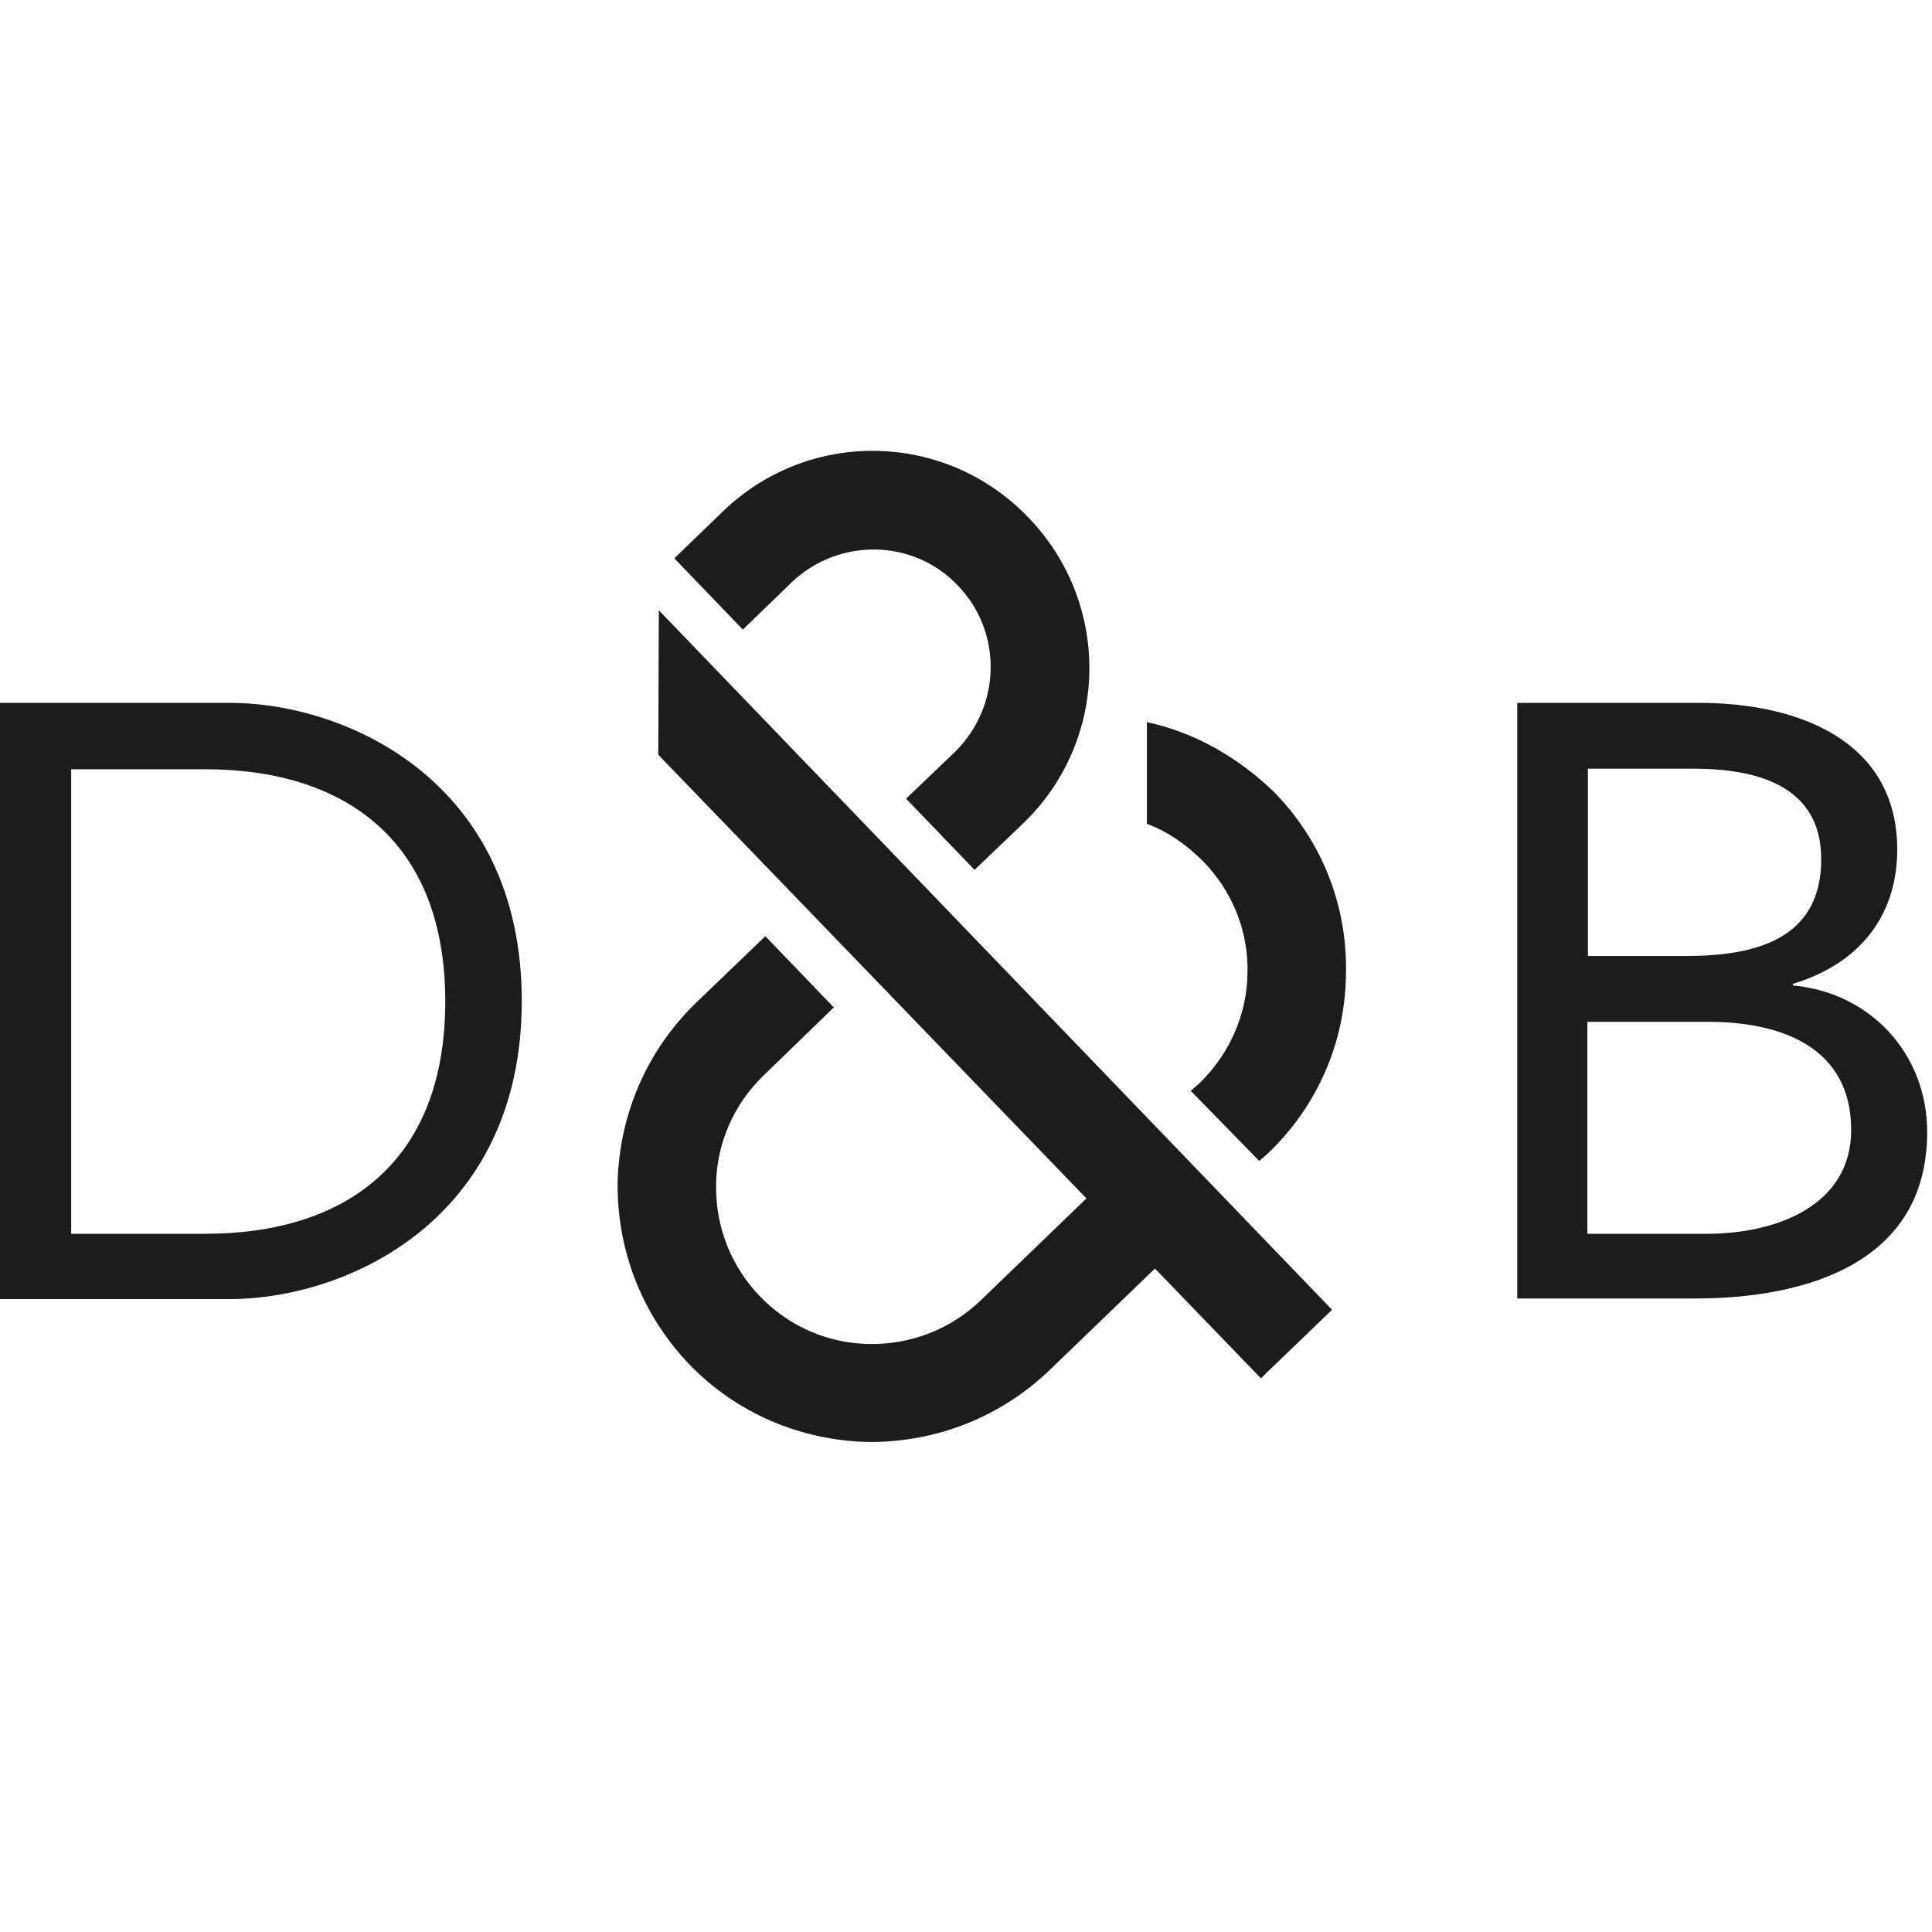
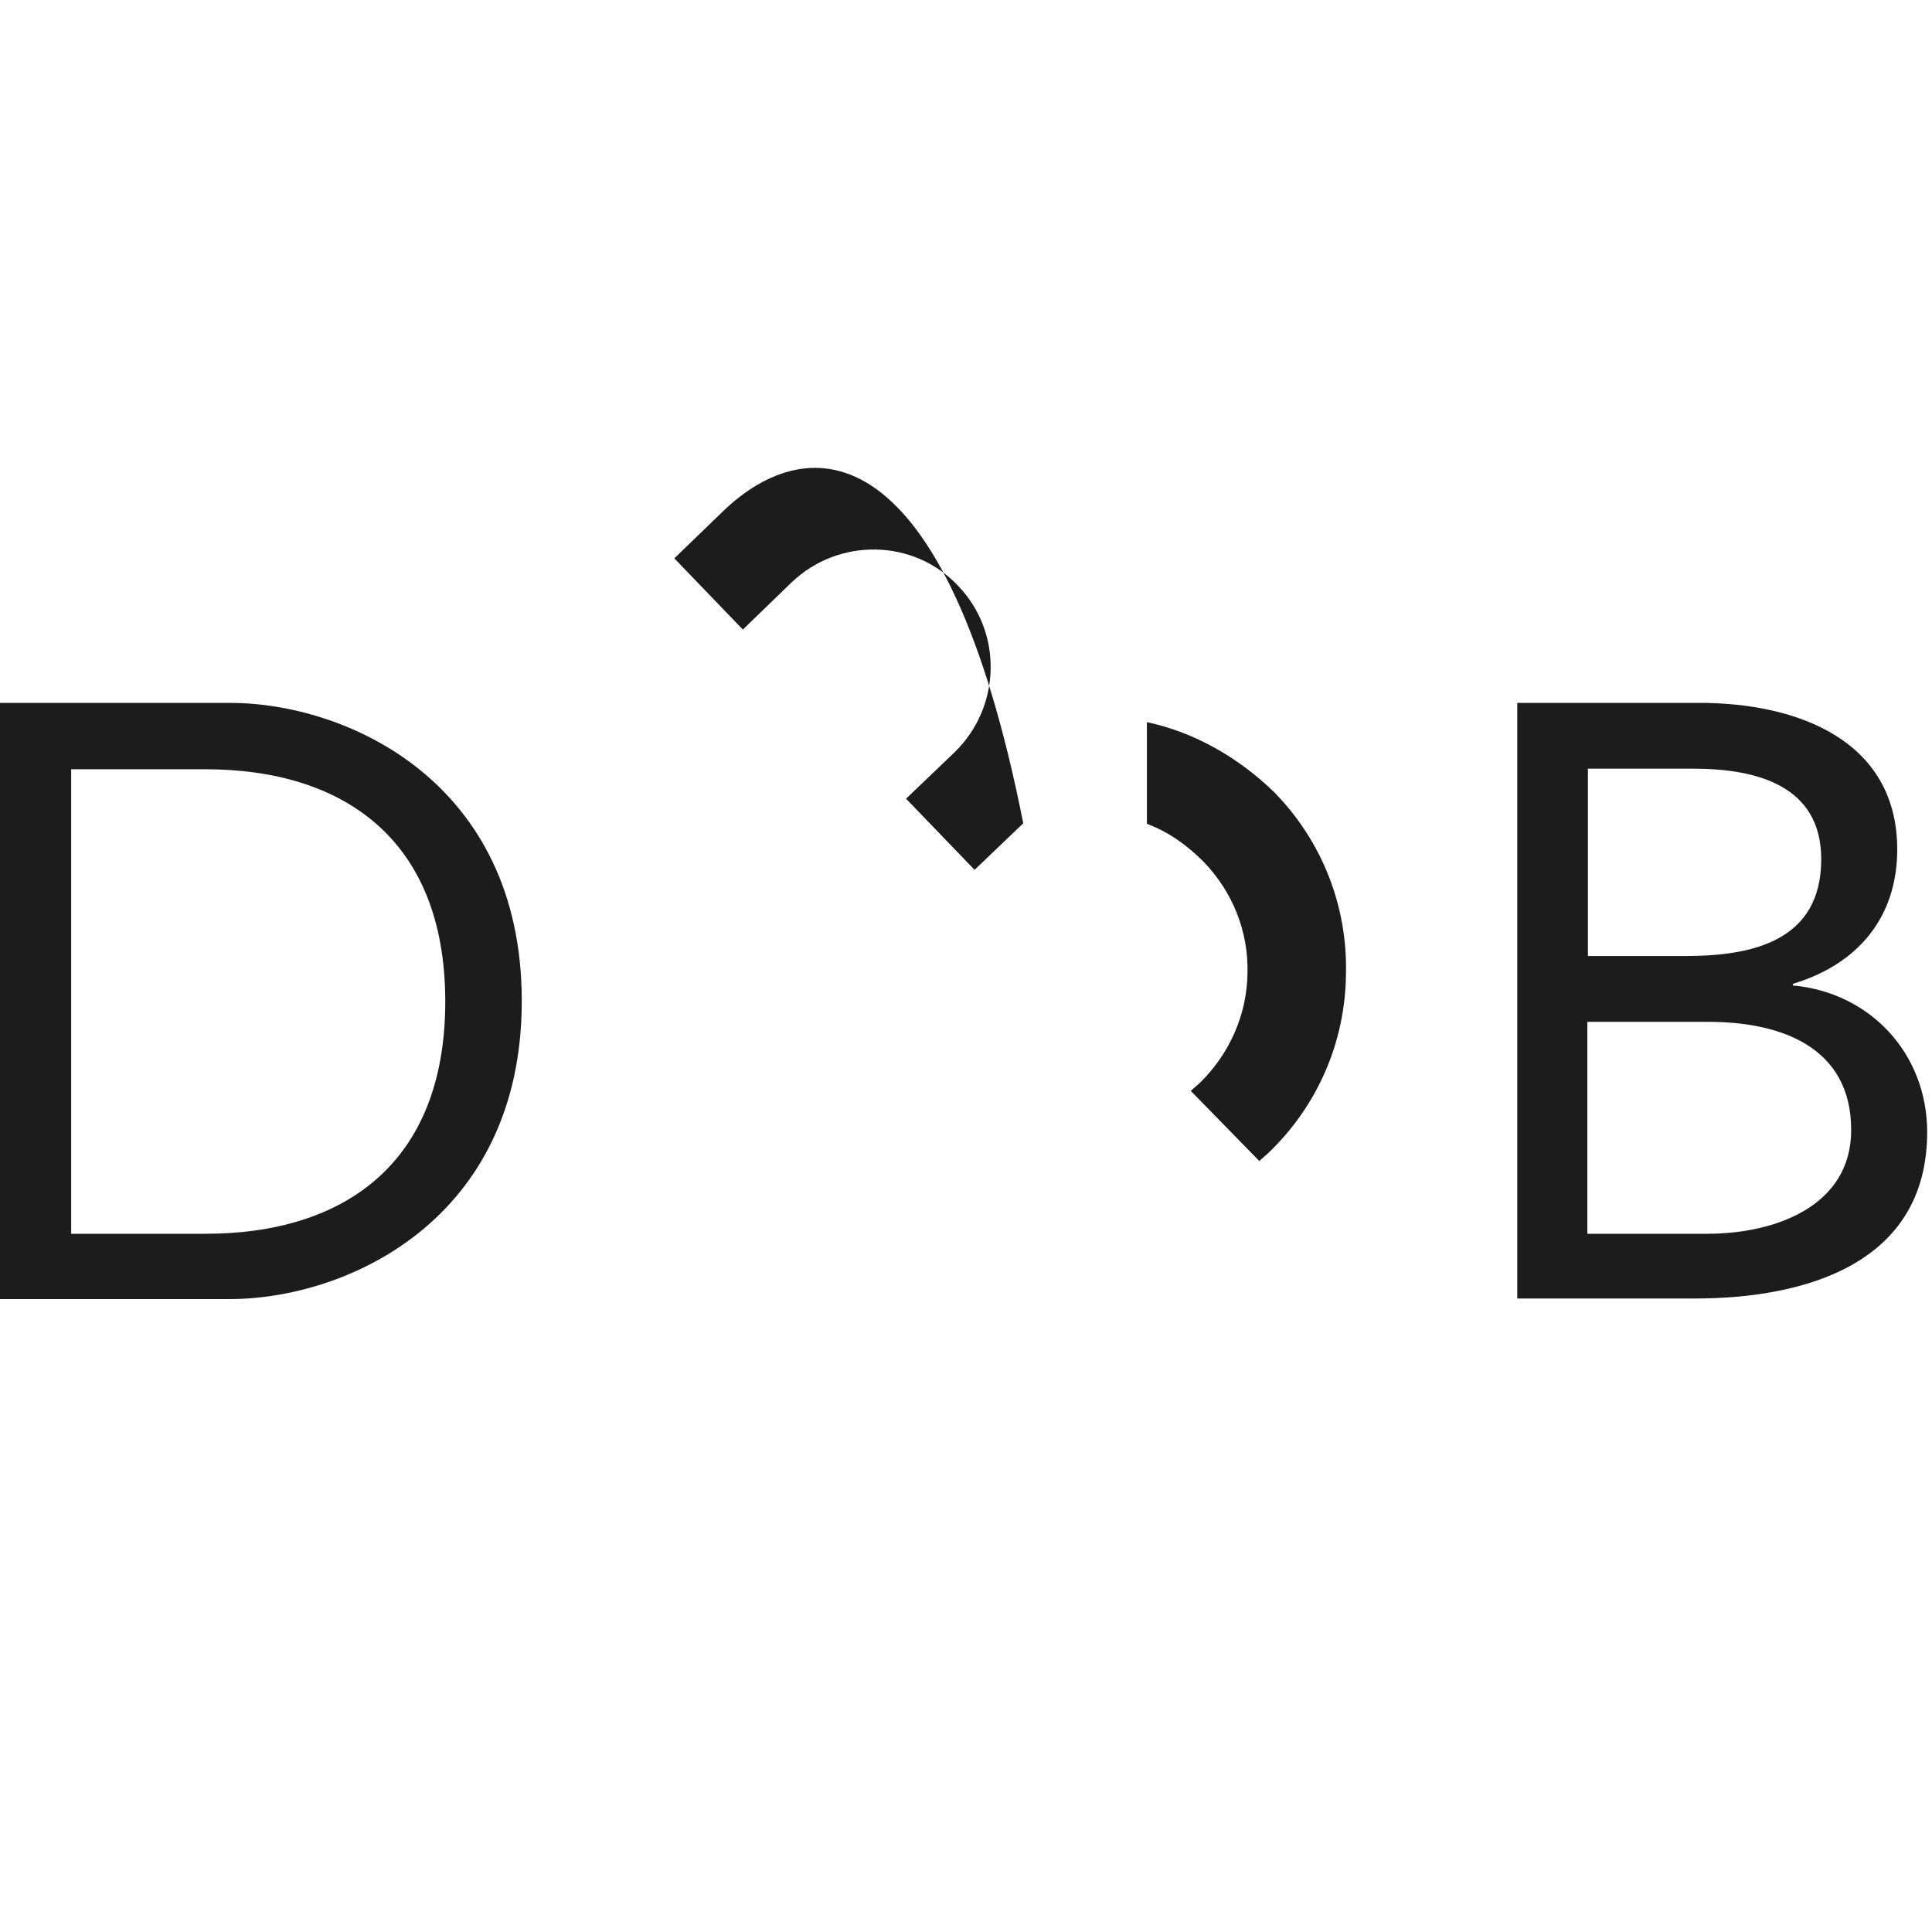
<svg xmlns="http://www.w3.org/2000/svg" width="30px" height="30px" viewBox="0 0 30 30" version="1.1">
  <title>DNB - 30</title>
  <desc>Created with Sketch.</desc>
  <defs />
  <g id="Page-1" stroke="none" stroke-width="1" fill="none" fill-rule="evenodd">
    <g id="Artboard" transform="translate(-60, 0)" fill-rule="nonzero">
      <g id="DNB---30" transform="translate(60, 0)">
-         <rect id="Box" fill="#FFFFFF" x="0" y="0" width="30" height="30" />
        <g id="Group" transform="translate(0, 7)" fill="#1C1C1C">
          <path d="M0,3.914 L3.565,3.914 C5.385,3.914 8.102,5.136 8.102,8.543 C8.102,11.95 5.377,13.172 3.565,13.172 L0,13.172 L0,3.914 Z M1.105,12.158 L3.191,12.158 C5.31,12.158 6.914,11.094 6.914,8.551 C6.914,6.008 5.302,4.945 3.191,4.945 L1.105,4.945 L1.105,12.158 Z" id="Shape" />
          <path d="M23.551,3.914 L26.385,3.914 C27.914,3.914 29.46,4.496 29.46,6.191 C29.46,7.255 28.837,7.978 27.839,8.277 L27.839,8.302 C29.036,8.41 29.925,9.357 29.925,10.579 C29.925,12.623 28.03,13.163 26.319,13.163 L23.56,13.163 L23.56,3.914 L23.551,3.914 Z M24.648,7.845 L26.169,7.845 C27.199,7.845 28.28,7.62 28.28,6.341 C28.28,5.202 27.283,4.936 26.294,4.936 L24.657,4.936 L24.657,7.845 L24.648,7.845 Z M24.648,12.158 L26.51,12.158 C27.573,12.158 28.745,11.726 28.745,10.546 C28.745,9.249 27.64,8.867 26.526,8.867 L24.648,8.867 L24.648,12.158 Z" id="Shape" />
-           <path d="M10.23,2.476 L20.684,13.338 L19.579,14.402 L17.934,12.698 L16.296,14.277 C15.532,15.008 14.535,15.399 13.479,15.391 C12.424,15.366 11.435,14.942 10.704,14.186 C9.972,13.421 9.582,12.424 9.59,11.368 C9.615,10.313 10.039,9.324 10.795,8.584 L11.884,7.537 L12.947,8.643 L11.859,9.698 C11.393,10.147 11.127,10.753 11.119,11.402 C11.111,12.05 11.352,12.665 11.801,13.13 C12.249,13.596 12.856,13.861 13.504,13.87 C14.152,13.878 14.767,13.637 15.233,13.188 L16.87,11.609 L10.222,4.72 L10.23,2.476 Z" id="Shape" />
          <path d="M17.809,4.213 L17.809,5.792 C18.141,5.917 18.424,6.116 18.69,6.382 C19.139,6.848 19.388,7.463 19.371,8.111 C19.363,8.759 19.089,9.366 18.632,9.814 L18.49,9.939 L19.554,11.028 L19.695,10.903 C20.46,10.172 20.892,9.175 20.9,8.119 C20.925,7.064 20.526,6.058 19.787,5.302 C19.23,4.762 18.548,4.371 17.809,4.213 Z" id="Shape" />
-           <path d="M11.227,0.939 L10.471,1.67 L11.535,2.776 L12.291,2.044 C13.022,1.346 14.186,1.363 14.875,2.094 C15.573,2.817 15.548,3.972 14.825,4.679 L14.069,5.402 L15.133,6.507 L15.889,5.784 C17.227,4.496 17.26,2.377 15.972,1.039 C14.684,-0.307 12.565,-0.349 11.227,0.939 Z" id="Shape" />
+           <path d="M11.227,0.939 L10.471,1.67 L11.535,2.776 L12.291,2.044 C13.022,1.346 14.186,1.363 14.875,2.094 C15.573,2.817 15.548,3.972 14.825,4.679 L14.069,5.402 L15.133,6.507 L15.889,5.784 C14.684,-0.307 12.565,-0.349 11.227,0.939 Z" id="Shape" />
        </g>
      </g>
    </g>
  </g>
</svg>